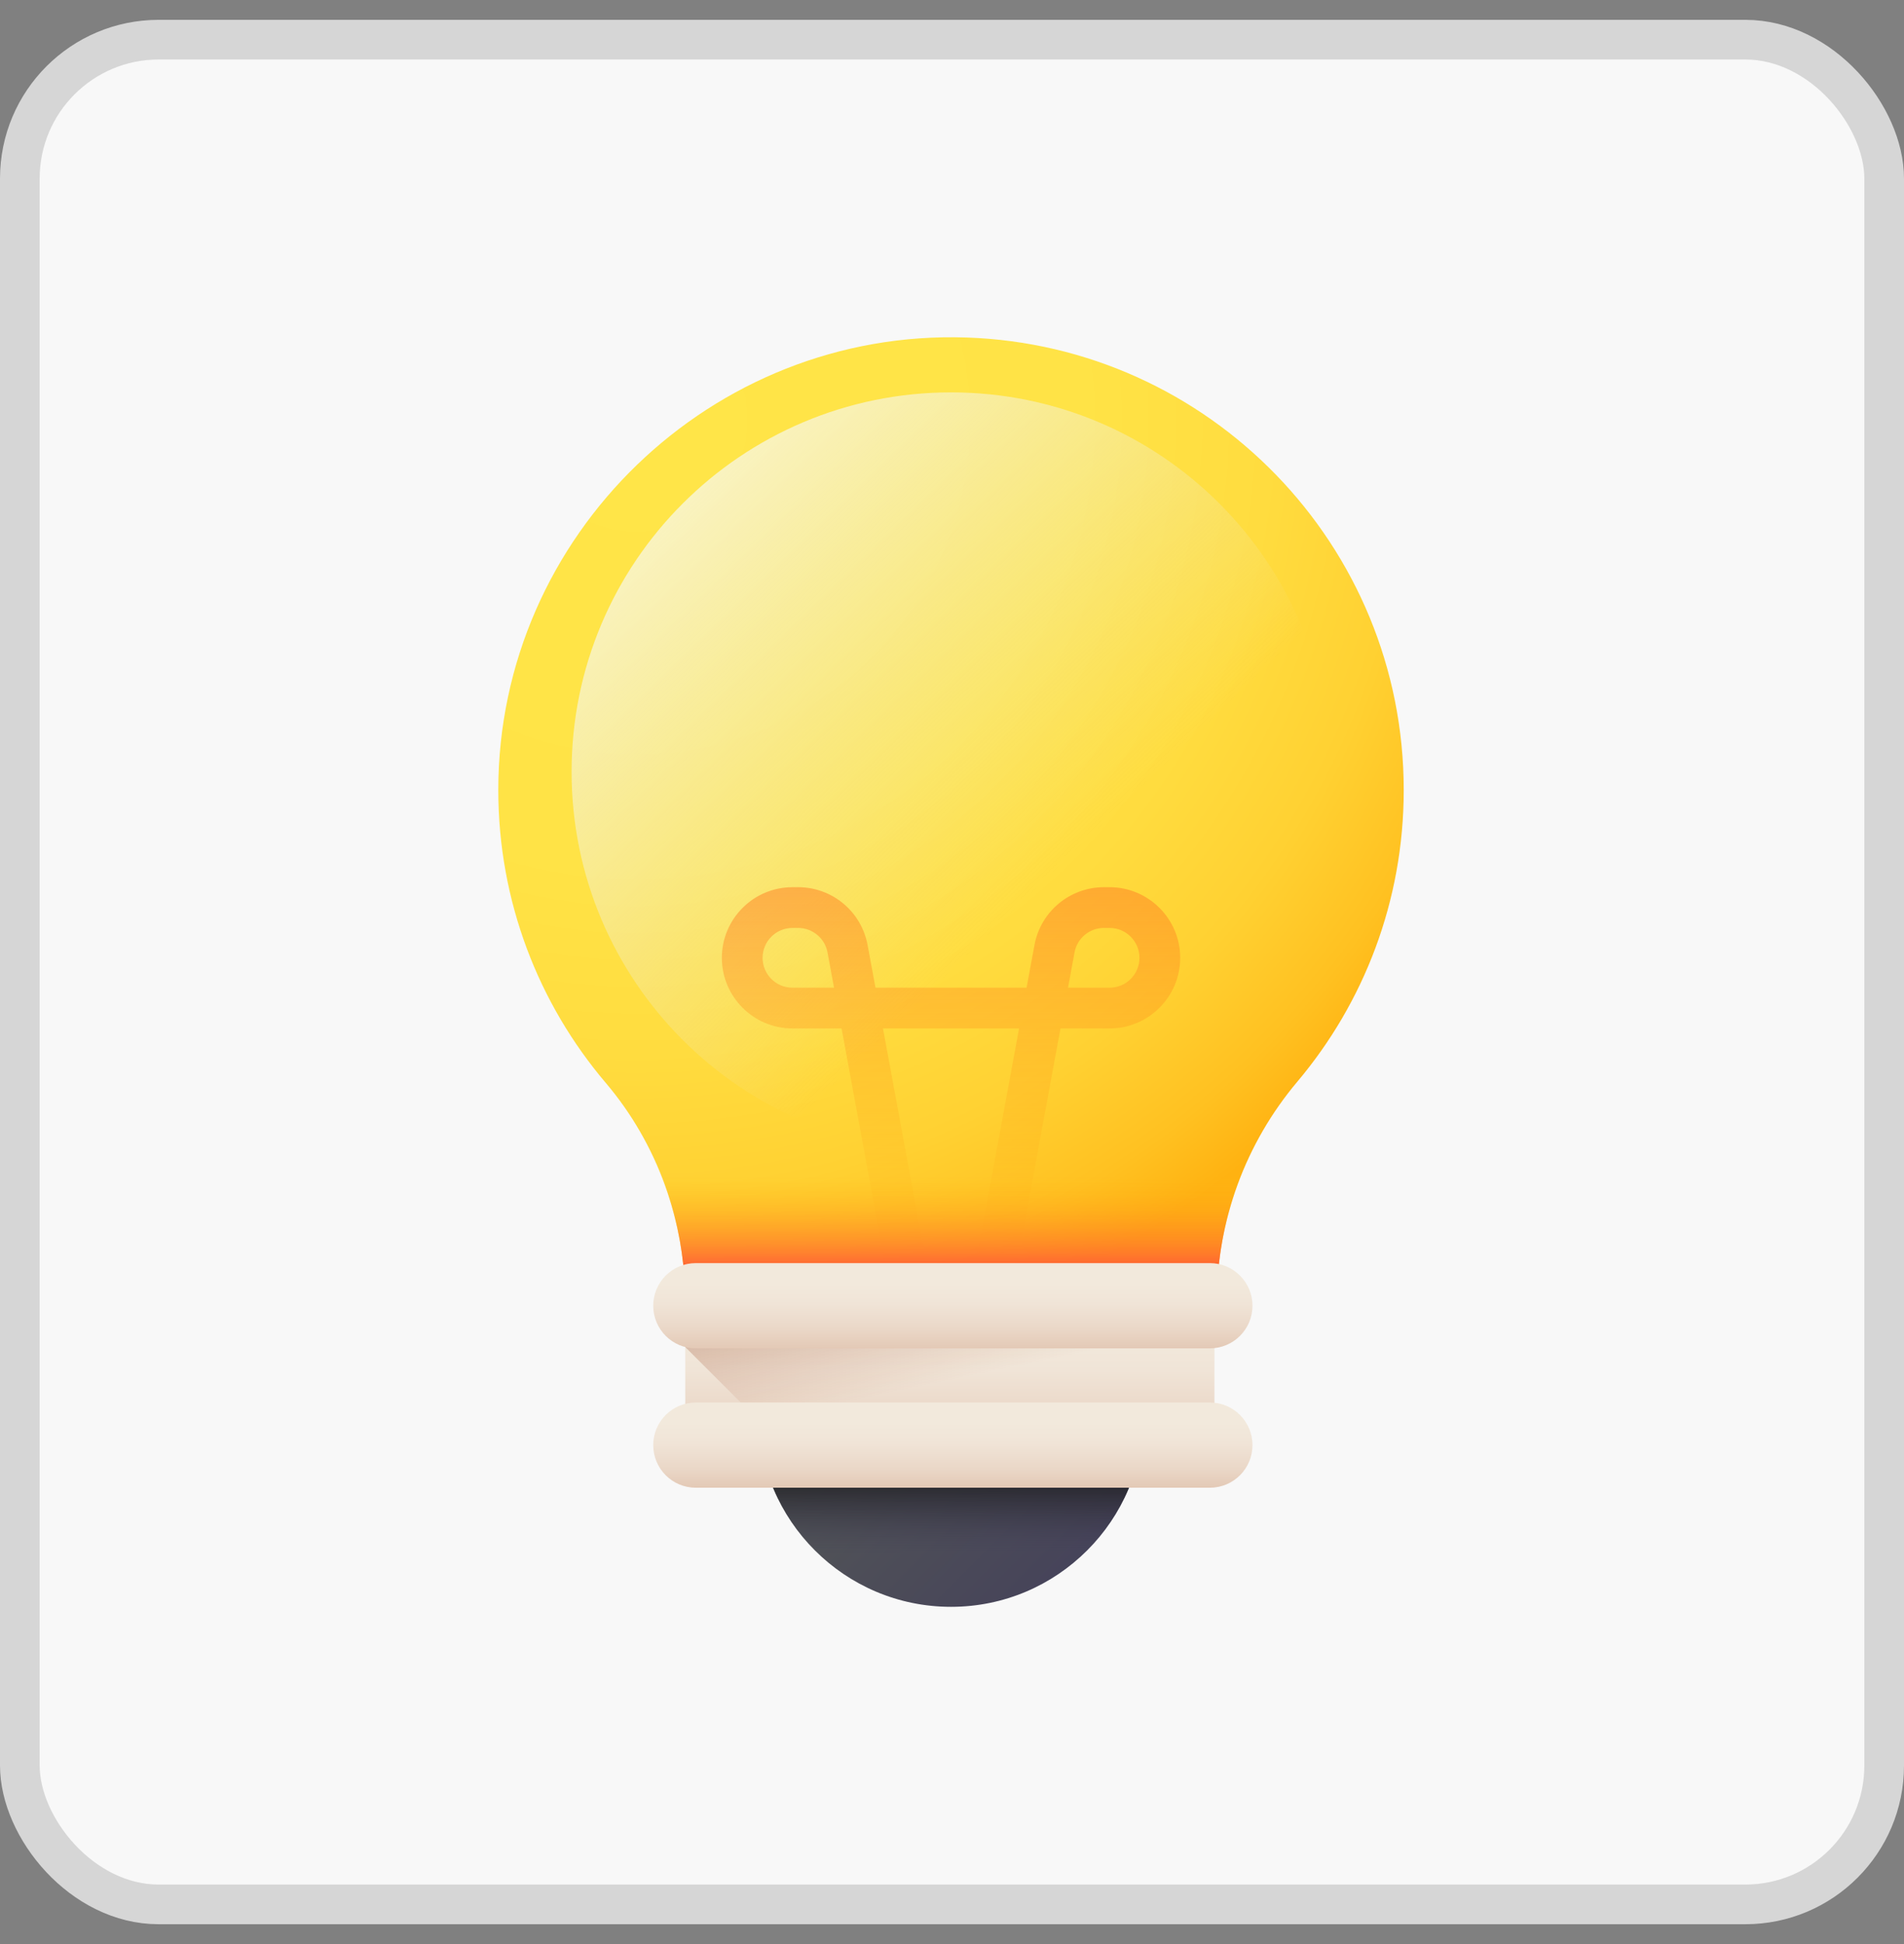
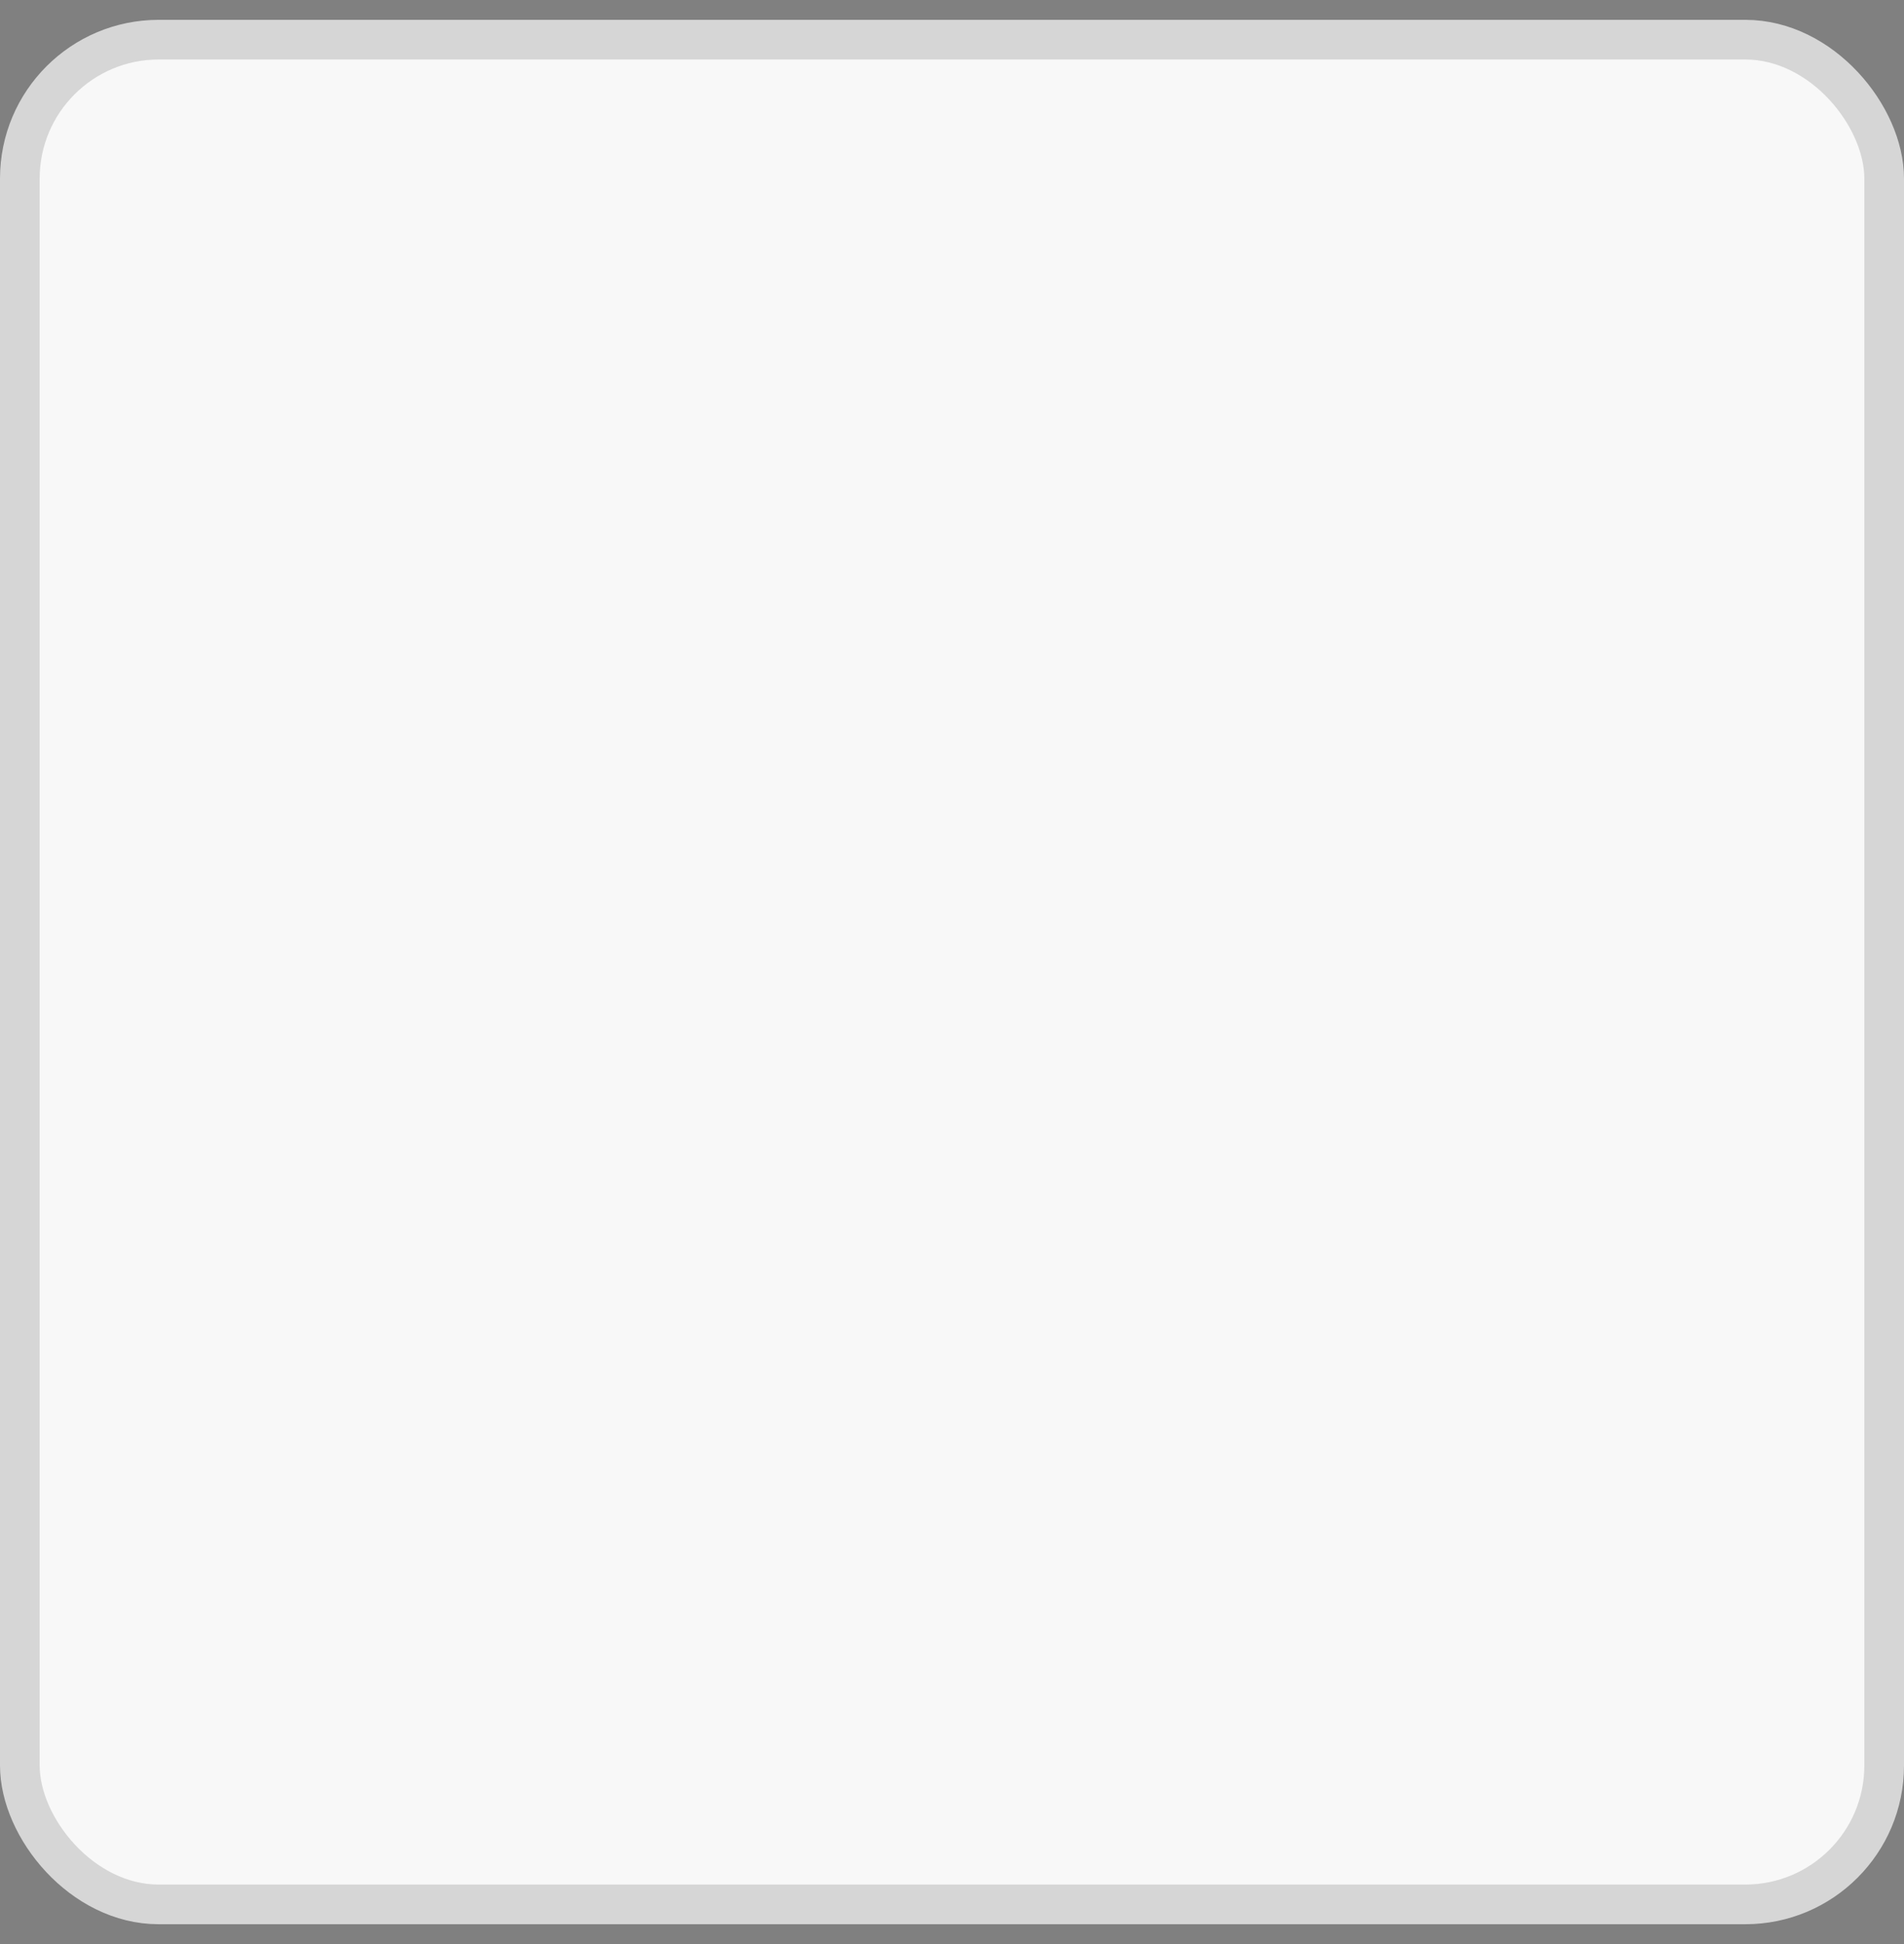
<svg xmlns="http://www.w3.org/2000/svg" width="48" height="49" viewBox="0 0 48 49" fill="none">
  <rect x="0" y="0" width="48" height="49" fill="#808080" stroke="none" />
  <rect x="0.5" y="1" width="47" height="47" rx="3.5" fill="#F8F8F8" />
  <rect x="0.5" y="1" width="47" height="47" rx="3.5" stroke="#D6D6D6" />
  <g clip-path="url(#clip0_1839_3972)">
    <path d="M28.827 35.648C28.827 38.328 26.655 40.5 23.976 40.5C21.296 40.5 19.124 38.328 19.124 35.648C19.124 32.969 21.296 30.797 23.976 30.797C26.655 30.797 28.827 32.969 28.827 35.648Z" fill="url(#paint0_linear_1839_3972)" />
    <path d="M28.827 35.648C28.827 38.328 26.655 40.5 23.976 40.5C21.296 40.5 19.124 38.328 19.124 35.648C19.124 32.969 21.296 30.797 23.976 30.797C26.655 30.797 28.827 32.969 28.827 35.648Z" fill="url(#paint1_linear_1839_3972)" />
-     <path d="M35.388 19.913C35.388 13.741 30.489 8.713 24.366 8.507C17.947 8.29 12.566 13.483 12.562 19.907C12.561 22.725 13.581 25.304 15.272 27.295C16.576 28.831 17.275 30.789 17.275 32.803V32.984H30.676V32.803C30.676 30.773 31.4 28.813 32.708 27.261C34.38 25.276 35.388 22.712 35.388 19.913V19.913Z" fill="url(#paint2_radial_1839_3972)" />
+     <path d="M35.388 19.913C35.388 13.741 30.489 8.713 24.366 8.507C17.947 8.29 12.566 13.483 12.562 19.907C12.561 22.725 13.581 25.304 15.272 27.295C16.576 28.831 17.275 30.789 17.275 32.803H30.676V32.803C30.676 30.773 31.4 28.813 32.708 27.261C34.38 25.276 35.388 22.712 35.388 19.913V19.913Z" fill="url(#paint2_radial_1839_3972)" />
    <path d="M33.542 19.452C33.542 14.171 29.259 9.89 23.976 9.89C18.693 9.89 14.41 14.171 14.41 19.452C14.41 24.732 18.693 29.013 23.976 29.013C29.259 29.013 33.542 24.732 33.542 19.452H33.542Z" fill="url(#paint3_linear_1839_3972)" />
    <path d="M27.973 22.362H27.83C26.971 22.362 26.235 22.975 26.079 23.819L25.88 24.895H22.071L21.872 23.819C21.716 22.975 20.98 22.362 20.122 22.362H19.978C18.996 22.362 18.198 23.161 18.198 24.142C18.198 25.124 18.996 25.922 19.978 25.922H21.216L22.519 32.984L23.529 32.798L22.26 25.922H25.691L24.422 32.798L25.432 32.984L26.735 25.922H27.973C28.955 25.922 29.753 25.124 29.753 24.142C29.753 23.161 28.955 22.362 27.973 22.362ZM19.978 24.895C19.562 24.895 19.225 24.558 19.225 24.142C19.225 23.727 19.562 23.389 19.978 23.389H20.122C20.298 23.389 20.468 23.451 20.603 23.564C20.739 23.676 20.83 23.832 20.862 24.006L21.026 24.895H19.978ZM27.973 24.895H26.925L27.089 24.006C27.121 23.832 27.212 23.676 27.348 23.563C27.483 23.451 27.654 23.389 27.83 23.389H27.973C28.389 23.389 28.726 23.727 28.726 24.142C28.726 24.558 28.389 24.895 27.973 24.895Z" fill="url(#paint4_linear_1839_3972)" />
    <path d="M17.275 32.803H30.616V36.424H17.275V32.803Z" fill="url(#paint5_linear_1839_3972)" />
    <path d="M30.616 32.803H17.275V33.952L19.748 36.424H30.616L30.616 32.803Z" fill="url(#paint6_linear_1839_3972)" />
    <path d="M15.899 28.137C16.799 29.516 17.275 31.141 17.275 32.803V32.984H30.676V32.803C30.676 31.138 31.163 29.521 32.06 28.137H15.899Z" fill="url(#paint7_linear_1839_3972)" />
    <path d="M30.501 33.985H17.541C16.948 33.985 16.468 33.504 16.468 32.911C16.468 32.318 16.948 31.837 17.541 31.837H30.501C31.094 31.837 31.575 32.318 31.575 32.911C31.575 33.504 31.094 33.985 30.501 33.985Z" fill="url(#paint8_linear_1839_3972)" />
    <path d="M30.501 37.498H17.541C16.948 37.498 16.468 37.017 16.468 36.424C16.468 35.831 16.948 35.35 17.541 35.35H30.501C31.094 35.35 31.575 35.831 31.575 36.424C31.575 37.017 31.094 37.498 30.501 37.498Z" fill="url(#paint9_linear_1839_3972)" />
  </g>
  <defs>
    <linearGradient id="paint0_linear_1839_3972" x1="21.186" y1="32.859" x2="27.789" y2="39.462" gradientUnits="userSpaceOnUse">
      <stop stop-color="#575C55" />
      <stop offset="1" stop-color="#45425A" />
    </linearGradient>
    <linearGradient id="paint1_linear_1839_3972" x1="23.976" y1="39.159" x2="23.976" y2="37.036" gradientUnits="userSpaceOnUse">
      <stop stop-color="#45425A" stop-opacity="0" />
      <stop offset="0.347" stop-color="#353343" stop-opacity="0.349" />
      <stop offset="1" stop-color="#1A1A1A" />
    </linearGradient>
    <radialGradient id="paint2_radial_1839_3972" cx="0" cy="0" r="1" gradientUnits="userSpaceOnUse" gradientTransform="translate(16.102 10.678) scale(24.001 24.001)">
      <stop stop-color="#FFE548" />
      <stop offset="0.464" stop-color="#FFE346" />
      <stop offset="0.66" stop-color="#FFDC3F" />
      <stop offset="0.805" stop-color="#FFD132" />
      <stop offset="0.924" stop-color="#FFC121" />
      <stop offset="1" stop-color="#FFB211" />
    </radialGradient>
    <linearGradient id="paint3_linear_1839_3972" x1="26.515" y1="22.081" x2="12.985" y2="8.068" gradientUnits="userSpaceOnUse">
      <stop offset="0.001" stop-color="#E7EEED" stop-opacity="0" />
      <stop offset="0.773" stop-color="#F9FBFA" stop-opacity="0.773" />
      <stop offset="1" stop-color="white" />
    </linearGradient>
    <linearGradient id="paint4_linear_1839_3972" x1="23.976" y1="32.05" x2="23.976" y2="13.633" gradientUnits="userSpaceOnUse">
      <stop stop-color="#FFB211" stop-opacity="0" />
      <stop offset="0.228" stop-color="#FF9F19" stop-opacity="0.227" />
      <stop offset="0.686" stop-color="#FF6F2E" stop-opacity="0.686" />
      <stop offset="1" stop-color="#FF4B3E" />
    </linearGradient>
    <linearGradient id="paint5_linear_1839_3972" x1="23.946" y1="33.682" x2="23.946" y2="37.455" gradientUnits="userSpaceOnUse">
      <stop stop-color="#F2E9DC" />
      <stop offset="0.228" stop-color="#F0E4D7" />
      <stop offset="0.516" stop-color="#EAD7C7" />
      <stop offset="0.834" stop-color="#E0C2AD" />
      <stop offset="1" stop-color="#DAB49D" />
    </linearGradient>
    <linearGradient id="paint6_linear_1839_3972" x1="24.229" y1="34.731" x2="22.277" y2="25.386" gradientUnits="userSpaceOnUse">
      <stop stop-color="#972E07" stop-opacity="0" />
      <stop offset="1" stop-color="#582707" />
    </linearGradient>
    <linearGradient id="paint7_linear_1839_3972" x1="23.979" y1="29.677" x2="23.979" y2="32.246" gradientUnits="userSpaceOnUse">
      <stop stop-color="#FFB211" stop-opacity="0" />
      <stop offset="0.228" stop-color="#FF9F19" stop-opacity="0.227" />
      <stop offset="0.686" stop-color="#FF6F2E" stop-opacity="0.686" />
      <stop offset="1" stop-color="#FF4B3E" />
    </linearGradient>
    <linearGradient id="paint8_linear_1839_3972" x1="24.021" y1="32.358" x2="24.021" y2="34.596" gradientUnits="userSpaceOnUse">
      <stop stop-color="#F2E9DC" />
      <stop offset="0.228" stop-color="#F0E4D7" />
      <stop offset="0.516" stop-color="#EAD7C7" />
      <stop offset="0.834" stop-color="#E0C2AD" />
      <stop offset="1" stop-color="#DAB49D" />
    </linearGradient>
    <linearGradient id="paint9_linear_1839_3972" x1="24.021" y1="35.871" x2="24.021" y2="38.11" gradientUnits="userSpaceOnUse">
      <stop stop-color="#F2E9DC" />
      <stop offset="0.228" stop-color="#F0E4D7" />
      <stop offset="0.516" stop-color="#EAD7C7" />
      <stop offset="0.834" stop-color="#E0C2AD" />
      <stop offset="1" stop-color="#DAB49D" />
    </linearGradient>
    <clipPath id="clip0_1839_3972">
-       <rect width="32" height="32" fill="white" transform="translate(8 8.5)" />
-     </clipPath>
+       </clipPath>
  </defs>
</svg>